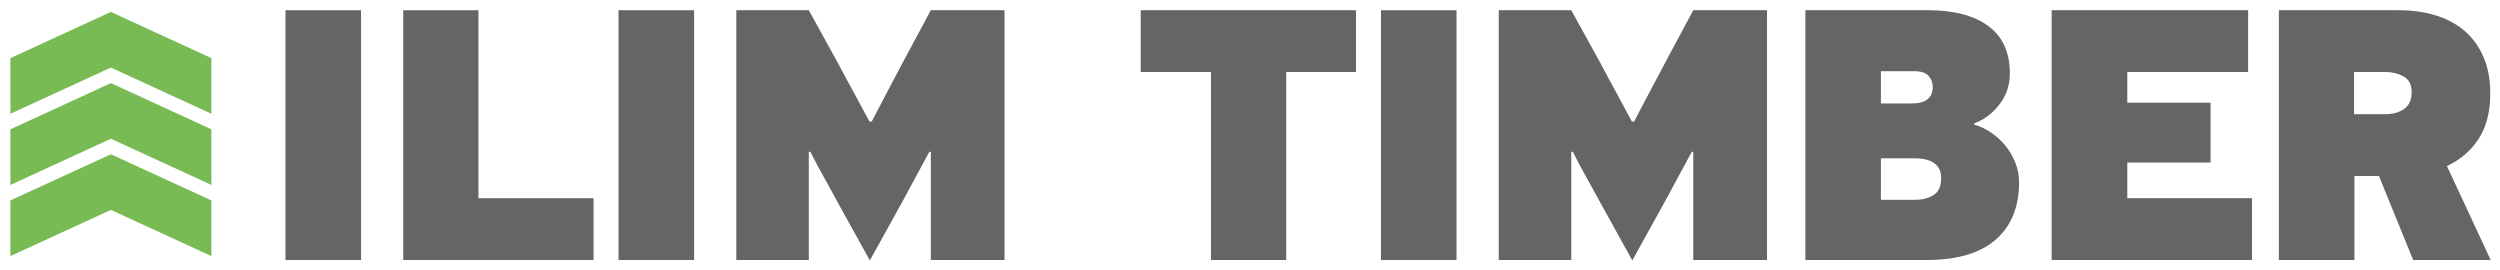
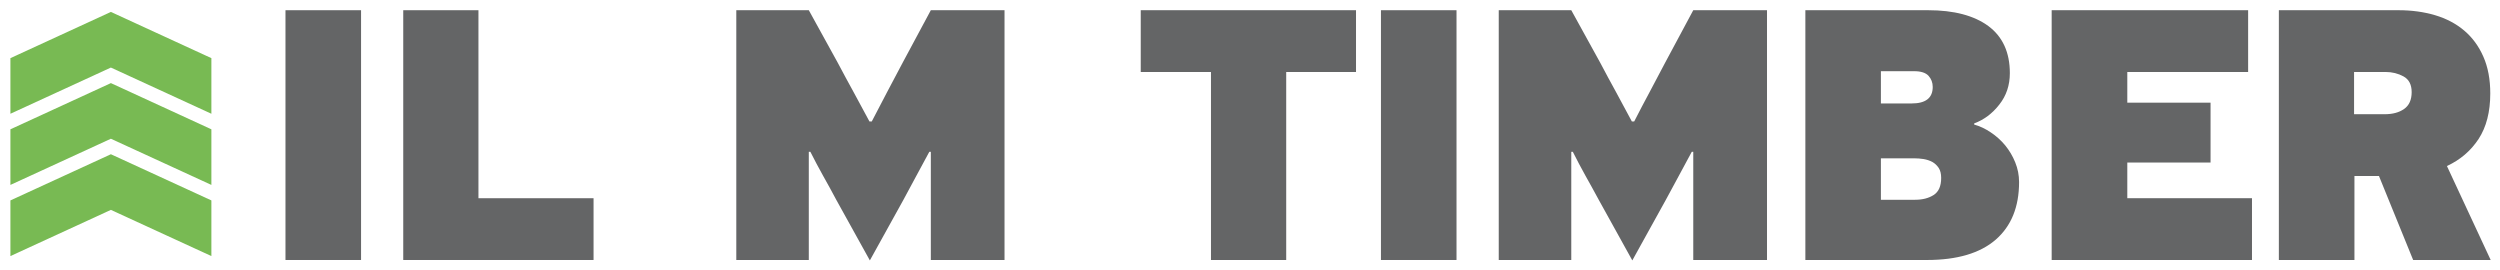
<svg xmlns="http://www.w3.org/2000/svg" version="1.1" width="892.913" height="96.378" id="svg3550">
  <defs id="defs3552">
    <clipPath id="clipPath3299">
      <path d="m 0,0 260.787,0 0,340.157 L 0,340.157 0,0 z" id="path3301" />
    </clipPath>
    <clipPath id="clipPath3279">
      <path d="m 0,0 260.787,0 0,340.157 L 0,340.157 0,0 z" id="path3281" />
    </clipPath>
    <clipPath id="clipPath3261">
      <path d="m 0,0 260.787,0 0,340.157 L 0,340.157 0,0 z" id="path3263" />
    </clipPath>
  </defs>
  <g transform="translate(88.709,-499.083)" id="layer1">
    <g transform="matrix(7.206,0,0,7.206,-3646.593,-2403.21)" id="g3633">
      <g id="g5722">
        <path d="m 507.889,403.267 3.746,0 0,12.38 -3.746,0 0,-12.38 z" id="path3249" style="fill:#646566;fill-opacity:1;fill-rule:nonzero;stroke:none" />
        <g transform="matrix(1.25,0,0,-1.25,513.726,403.267)" id="g3251" style="fill:#646566;fill-opacity:1">
          <path d="m 0,0 2.982,0 0,-7.455 4.564,0 0,-2.449 L 0,-9.904 0,0 z" id="path3253" style="fill:#646566;fill-opacity:1;fill-rule:nonzero;stroke:none" />
        </g>
-         <path d="m 524.396,403.267 3.746,0 0,12.38 -3.746,0 0,-12.38 z" id="path3255" style="fill:#646566;fill-opacity:1;fill-rule:nonzero;stroke:none" />
        <g transform="matrix(1.25,0,0,-1.25,303.607,816.062)" id="g3257" style="fill:#646566;fill-opacity:1">
          <g clip-path="url(#clipPath3261)" id="g3259" style="fill:#646566;fill-opacity:1">
            <g transform="translate(189.015,324.622)" id="g3265" style="fill:#646566;fill-opacity:1">
              <path d="m 0,0 -0.06,0 c -0.173,-0.325 -0.345,-0.645 -0.518,-0.959 -0.171,-0.315 -0.344,-0.634 -0.516,-0.958 l -1.324,-2.39 -1.333,2.405 c -0.172,0.324 -0.346,0.641 -0.521,0.951 -0.172,0.309 -0.342,0.626 -0.505,0.951 l -0.062,0 0,-4.29 -2.875,0 0,9.904 2.875,0 1.149,-2.085 c 0.204,-0.385 0.413,-0.774 0.628,-1.163 0.214,-0.39 0.423,-0.78 0.628,-1.163 l 0.092,0 c 0.202,0.395 0.408,0.787 0.615,1.178 0.209,0.389 0.414,0.778 0.616,1.164 L 0,5.614 l 2.922,0 0,-9.904 L 0,-4.29 0,0 z" id="path3267" style="fill:#646566;fill-opacity:1;fill-rule:nonzero;stroke:none" />
            </g>
          </g>
        </g>
        <g transform="matrix(1.25,0,0,-1.25,557.49,415.647)" id="g3269" style="fill:#646566;fill-opacity:1">
          <path d="m 0,0 -2.983,0 0,7.455 -2.785,0 0,2.449 8.536,0 0,-2.449 L 0,7.455 0,0 z" id="path3271" style="fill:#646566;fill-opacity:1;fill-rule:nonzero;stroke:none" />
        </g>
        <path d="m 562.186,403.267 3.745,0 0,12.38 -3.745,0 0,-12.38 z" id="path3273" style="fill:#646566;fill-opacity:1;fill-rule:nonzero;stroke:none" />
        <g transform="matrix(1.25,0,0,-1.25,303.607,816.062)" id="g3275" style="fill:#646566;fill-opacity:1">
          <g clip-path="url(#clipPath3279)" id="g3277" style="fill:#646566;fill-opacity:1">
            <g transform="translate(219.247,324.622)" id="g3283" style="fill:#646566;fill-opacity:1">
              <path d="m 0,0 -0.059,0 c -0.174,-0.325 -0.345,-0.645 -0.517,-0.959 -0.173,-0.315 -0.347,-0.634 -0.518,-0.958 l -1.323,-2.39 -1.332,2.405 c -0.176,0.324 -0.348,0.641 -0.524,0.951 -0.171,0.309 -0.341,0.626 -0.503,0.951 l -0.061,0 0,-4.29 -2.876,0 0,9.904 2.876,0 1.149,-2.085 c 0.203,-0.385 0.412,-0.774 0.627,-1.163 0.212,-0.39 0.423,-0.78 0.626,-1.163 l 0.093,0 c 0.202,0.395 0.407,0.787 0.618,1.178 0.205,0.389 0.412,0.778 0.615,1.164 L 0,5.614 l 2.924,0 0,-9.904 L 0,-4.29 0,0 z" id="path3285" style="fill:#646566;fill-opacity:1;fill-rule:nonzero;stroke:none" />
            </g>
            <g transform="translate(230.386,325.702)" id="g3287" style="fill:#646566;fill-opacity:1">
              <path d="M 0,0 C 0.222,-0.061 0.442,-0.165 0.66,-0.312 0.879,-0.458 1.07,-0.631 1.233,-0.829 1.393,-1.027 1.528,-1.25 1.627,-1.498 1.729,-1.748 1.78,-2.008 1.78,-2.283 1.78,-3.267 1.47,-4.026 0.853,-4.565 0.232,-5.101 -0.675,-5.37 -1.872,-5.37 l -4.822,0 0,9.904 4.868,0 c 1.024,0 1.821,-0.211 2.391,-0.63 C 1.13,3.482 1.414,2.861 1.414,2.039 1.414,1.562 1.277,1.147 0.996,0.792 0.718,0.435 0.384,0.188 0,0.046 L 0,0 z m -3.699,2.116 0,-1.279 1.219,0 c 0.557,0 0.836,0.218 0.836,0.654 0,0.173 -0.056,0.32 -0.167,0.443 -0.112,0.12 -0.3,0.182 -0.562,0.182 l -1.326,0 z m 0,-3.454 0,-1.644 1.355,0 c 0.294,0 0.54,0.062 0.738,0.19 0.199,0.128 0.297,0.353 0.297,0.677 0,0.162 -0.032,0.293 -0.098,0.396 -0.069,0.101 -0.151,0.179 -0.251,0.236 -0.103,0.055 -0.217,0.092 -0.344,0.115 -0.125,0.019 -0.255,0.03 -0.386,0.03 l -1.311,0 z" id="path3289" style="fill:#646566;fill-opacity:1;fill-rule:nonzero;stroke:none" />
            </g>
          </g>
        </g>
        <g transform="matrix(1.25,0,0,-1.25,595.43,403.267)" id="g3291" style="fill:#646566;fill-opacity:1">
          <path d="m 0,0 7.79,0 0,-2.449 -4.791,0 0,-1.217 3.301,0 0,-2.375 -3.301,0 0,-1.414 4.944,0 0,-2.449 L 0,-9.904 0,0 z" id="path3293" style="fill:#646566;fill-opacity:1;fill-rule:nonzero;stroke:none" />
        </g>
        <g transform="matrix(1.25,0,0,-1.25,303.607,816.062)" id="g3295" style="fill:#646566;fill-opacity:1">
          <g clip-path="url(#clipPath3299)" id="g3297" style="fill:#646566;fill-opacity:1">
            <g transform="translate(250.85,326.935)" id="g3303" style="fill:#646566;fill-opacity:1">
              <path d="m 0,0 c 0,-0.731 -0.155,-1.331 -0.463,-1.804 -0.311,-0.472 -0.728,-0.829 -1.256,-1.073 l 1.735,-3.726 -3.074,0 -1.356,3.331 -0.972,0 0,-3.331 -2.997,0 0,9.904 4.746,0 c 0.52,0 1.001,-0.066 1.446,-0.197 0.448,-0.133 0.833,-0.336 1.157,-0.61 C -0.709,2.22 -0.457,1.875 -0.274,1.459 -0.091,1.043 0,0.558 0,0 m -5.401,0.852 0,-1.675 1.217,0 c 0.315,0 0.57,0.07 0.767,0.208 0.198,0.138 0.3,0.361 0.3,0.669 0,0.296 -0.107,0.503 -0.323,0.622 -0.212,0.116 -0.45,0.176 -0.713,0.176 l -1.248,0 z" id="path3305" style="fill:#646566;fill-opacity:1;fill-rule:nonzero;stroke:none" />
            </g>
          </g>
        </g>
        <g transform="matrix(1.25,0,0,-1.25,494.255,408.399)" id="g3307">
          <path d="M 0,0 3.984,1.832 7.969,0 7.969,2.205 3.984,4.038 0,2.205 0,0 z" id="path3309" style="fill:#78ba53;fill-opacity:1;fill-rule:nonzero;stroke:none" />
        </g>
        <g transform="matrix(1.25,0,0,-1.25,494.255,411.926)" id="g3311">
          <path d="M 0,0 3.984,1.831 7.969,0 7.969,2.205 3.984,4.037 0,2.205 0,0 z" id="path3313" style="fill:#78ba53;fill-opacity:1;fill-rule:nonzero;stroke:none" />
        </g>
        <g transform="matrix(1.25,0,0,-1.25,494.255,415.453)" id="g3315">
          <path d="M 0,0 3.984,1.832 7.969,0 7.969,2.207 3.984,4.038 0,2.207 0,0 z" id="path3317" style="fill:#78ba53;fill-opacity:1;fill-rule:nonzero;stroke:none" />
        </g>
      </g>
    </g>
  </g>
</svg>